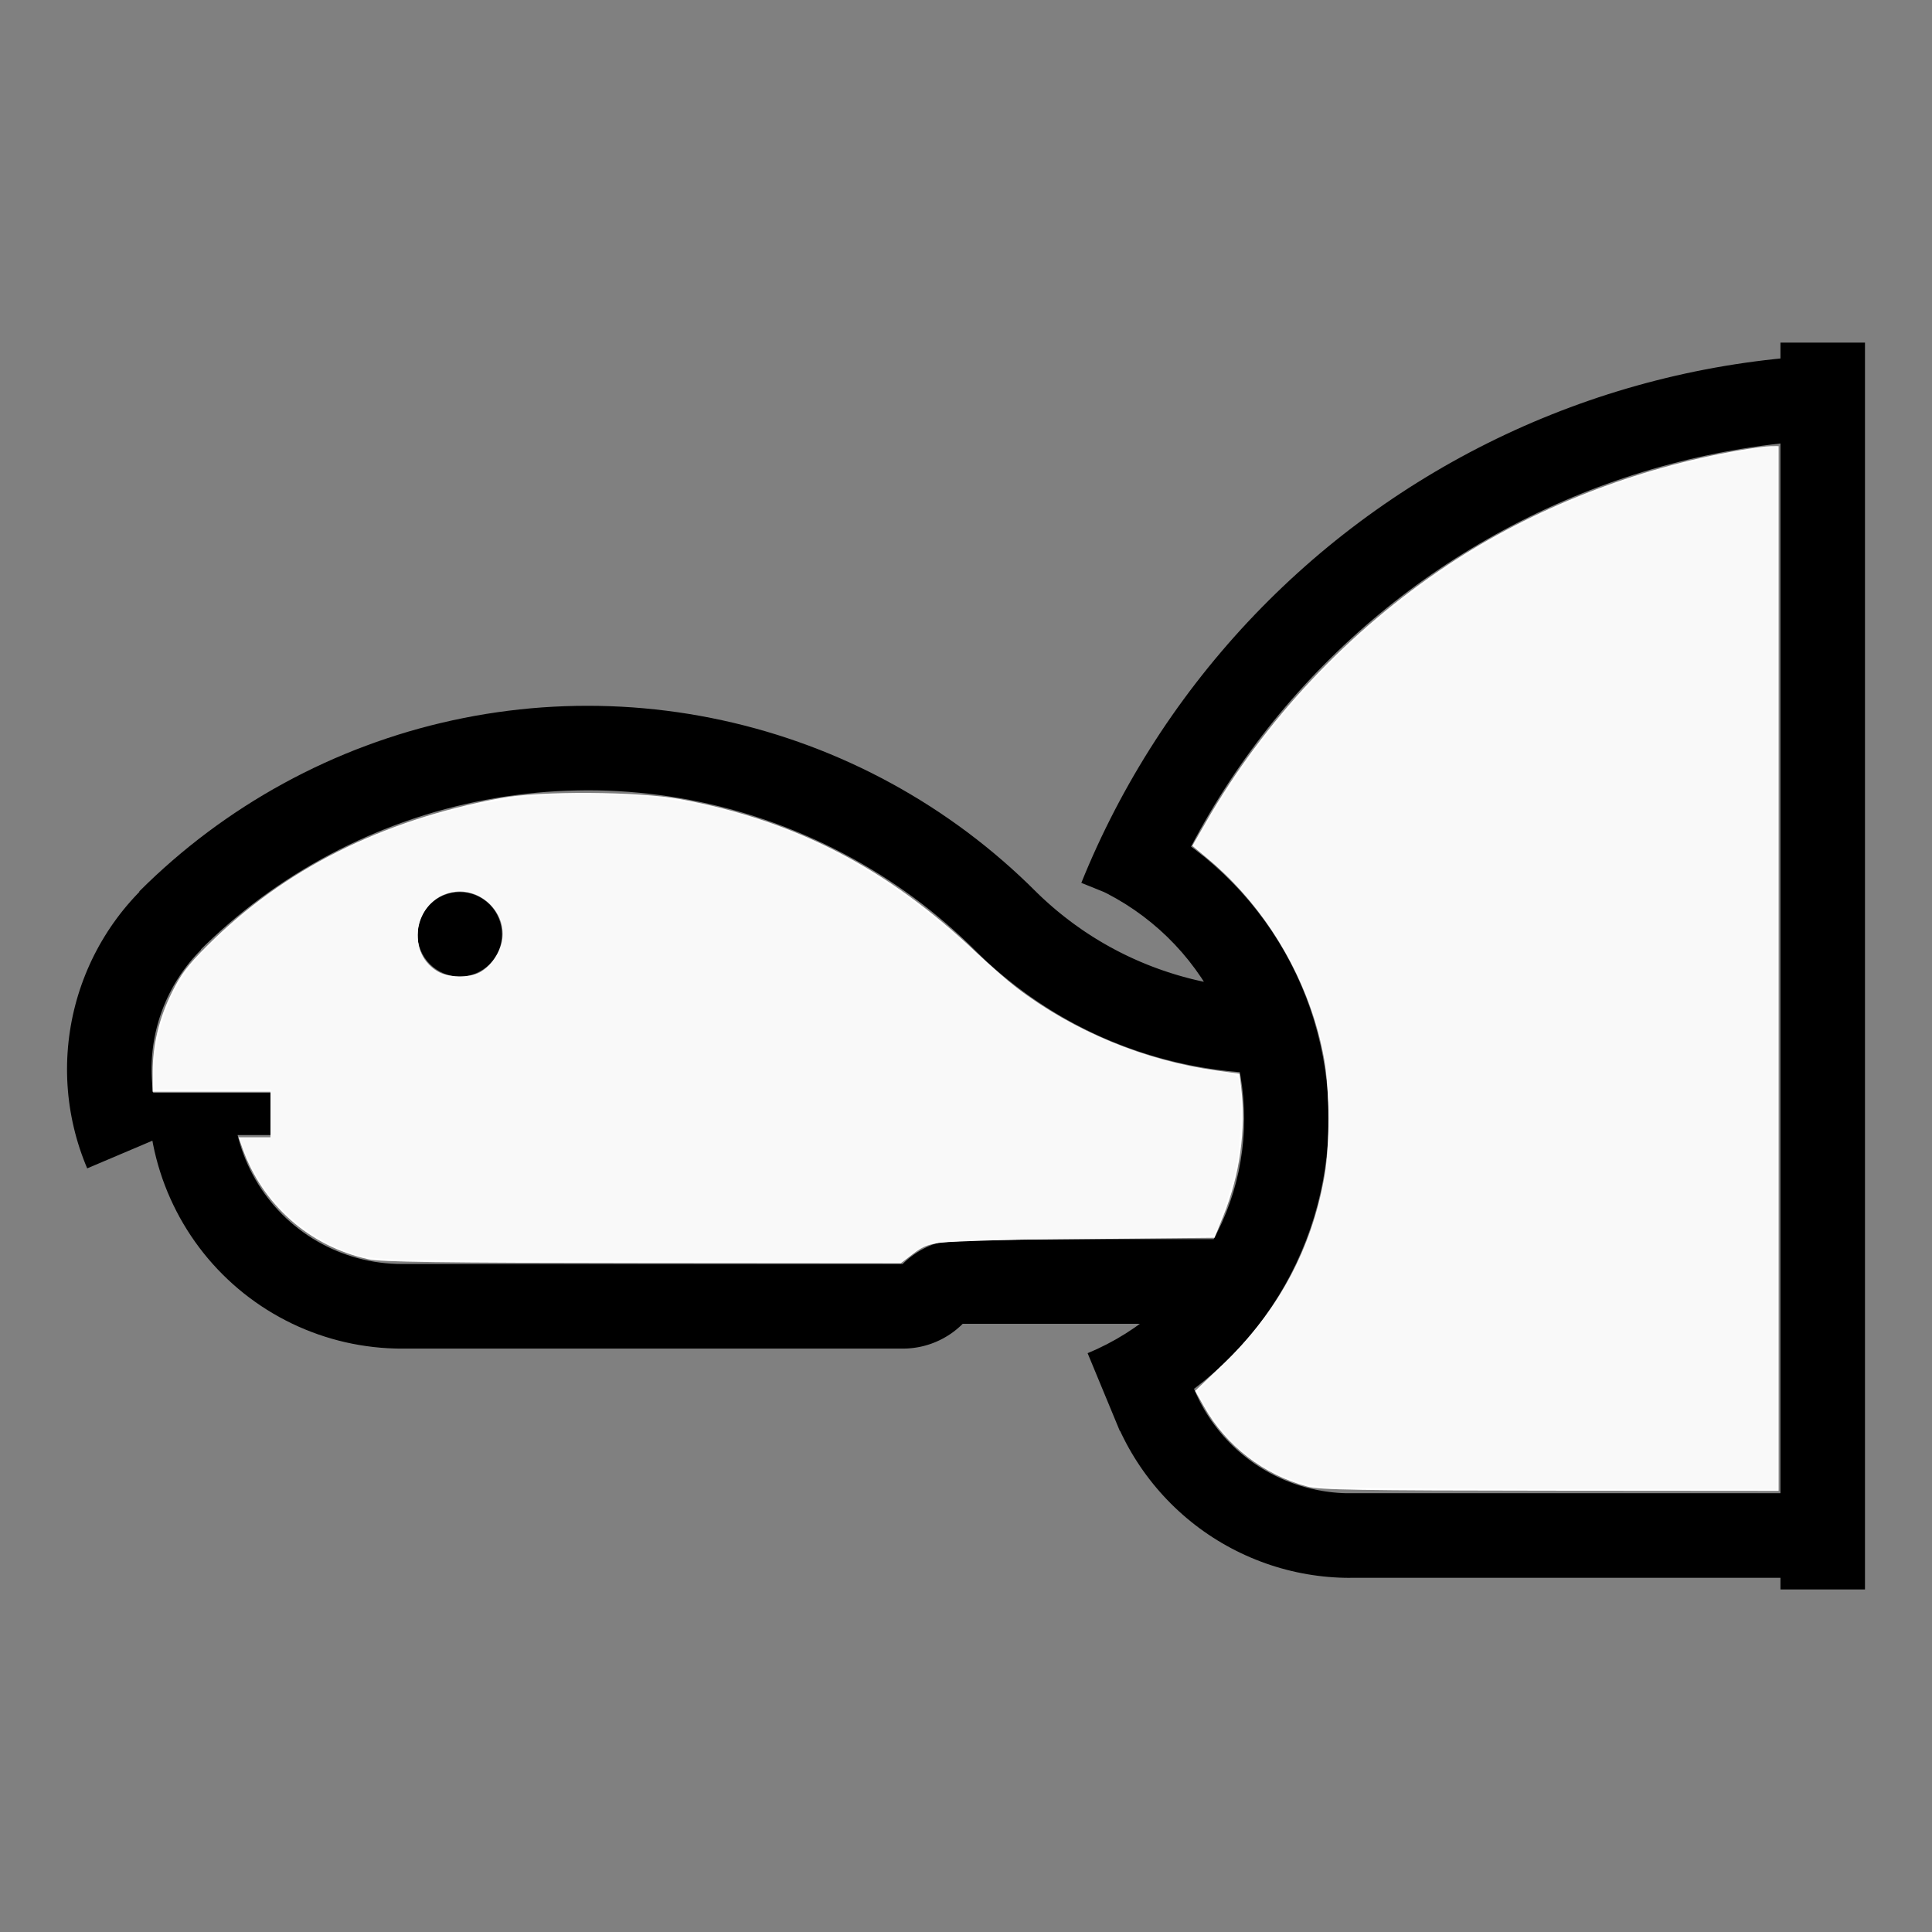
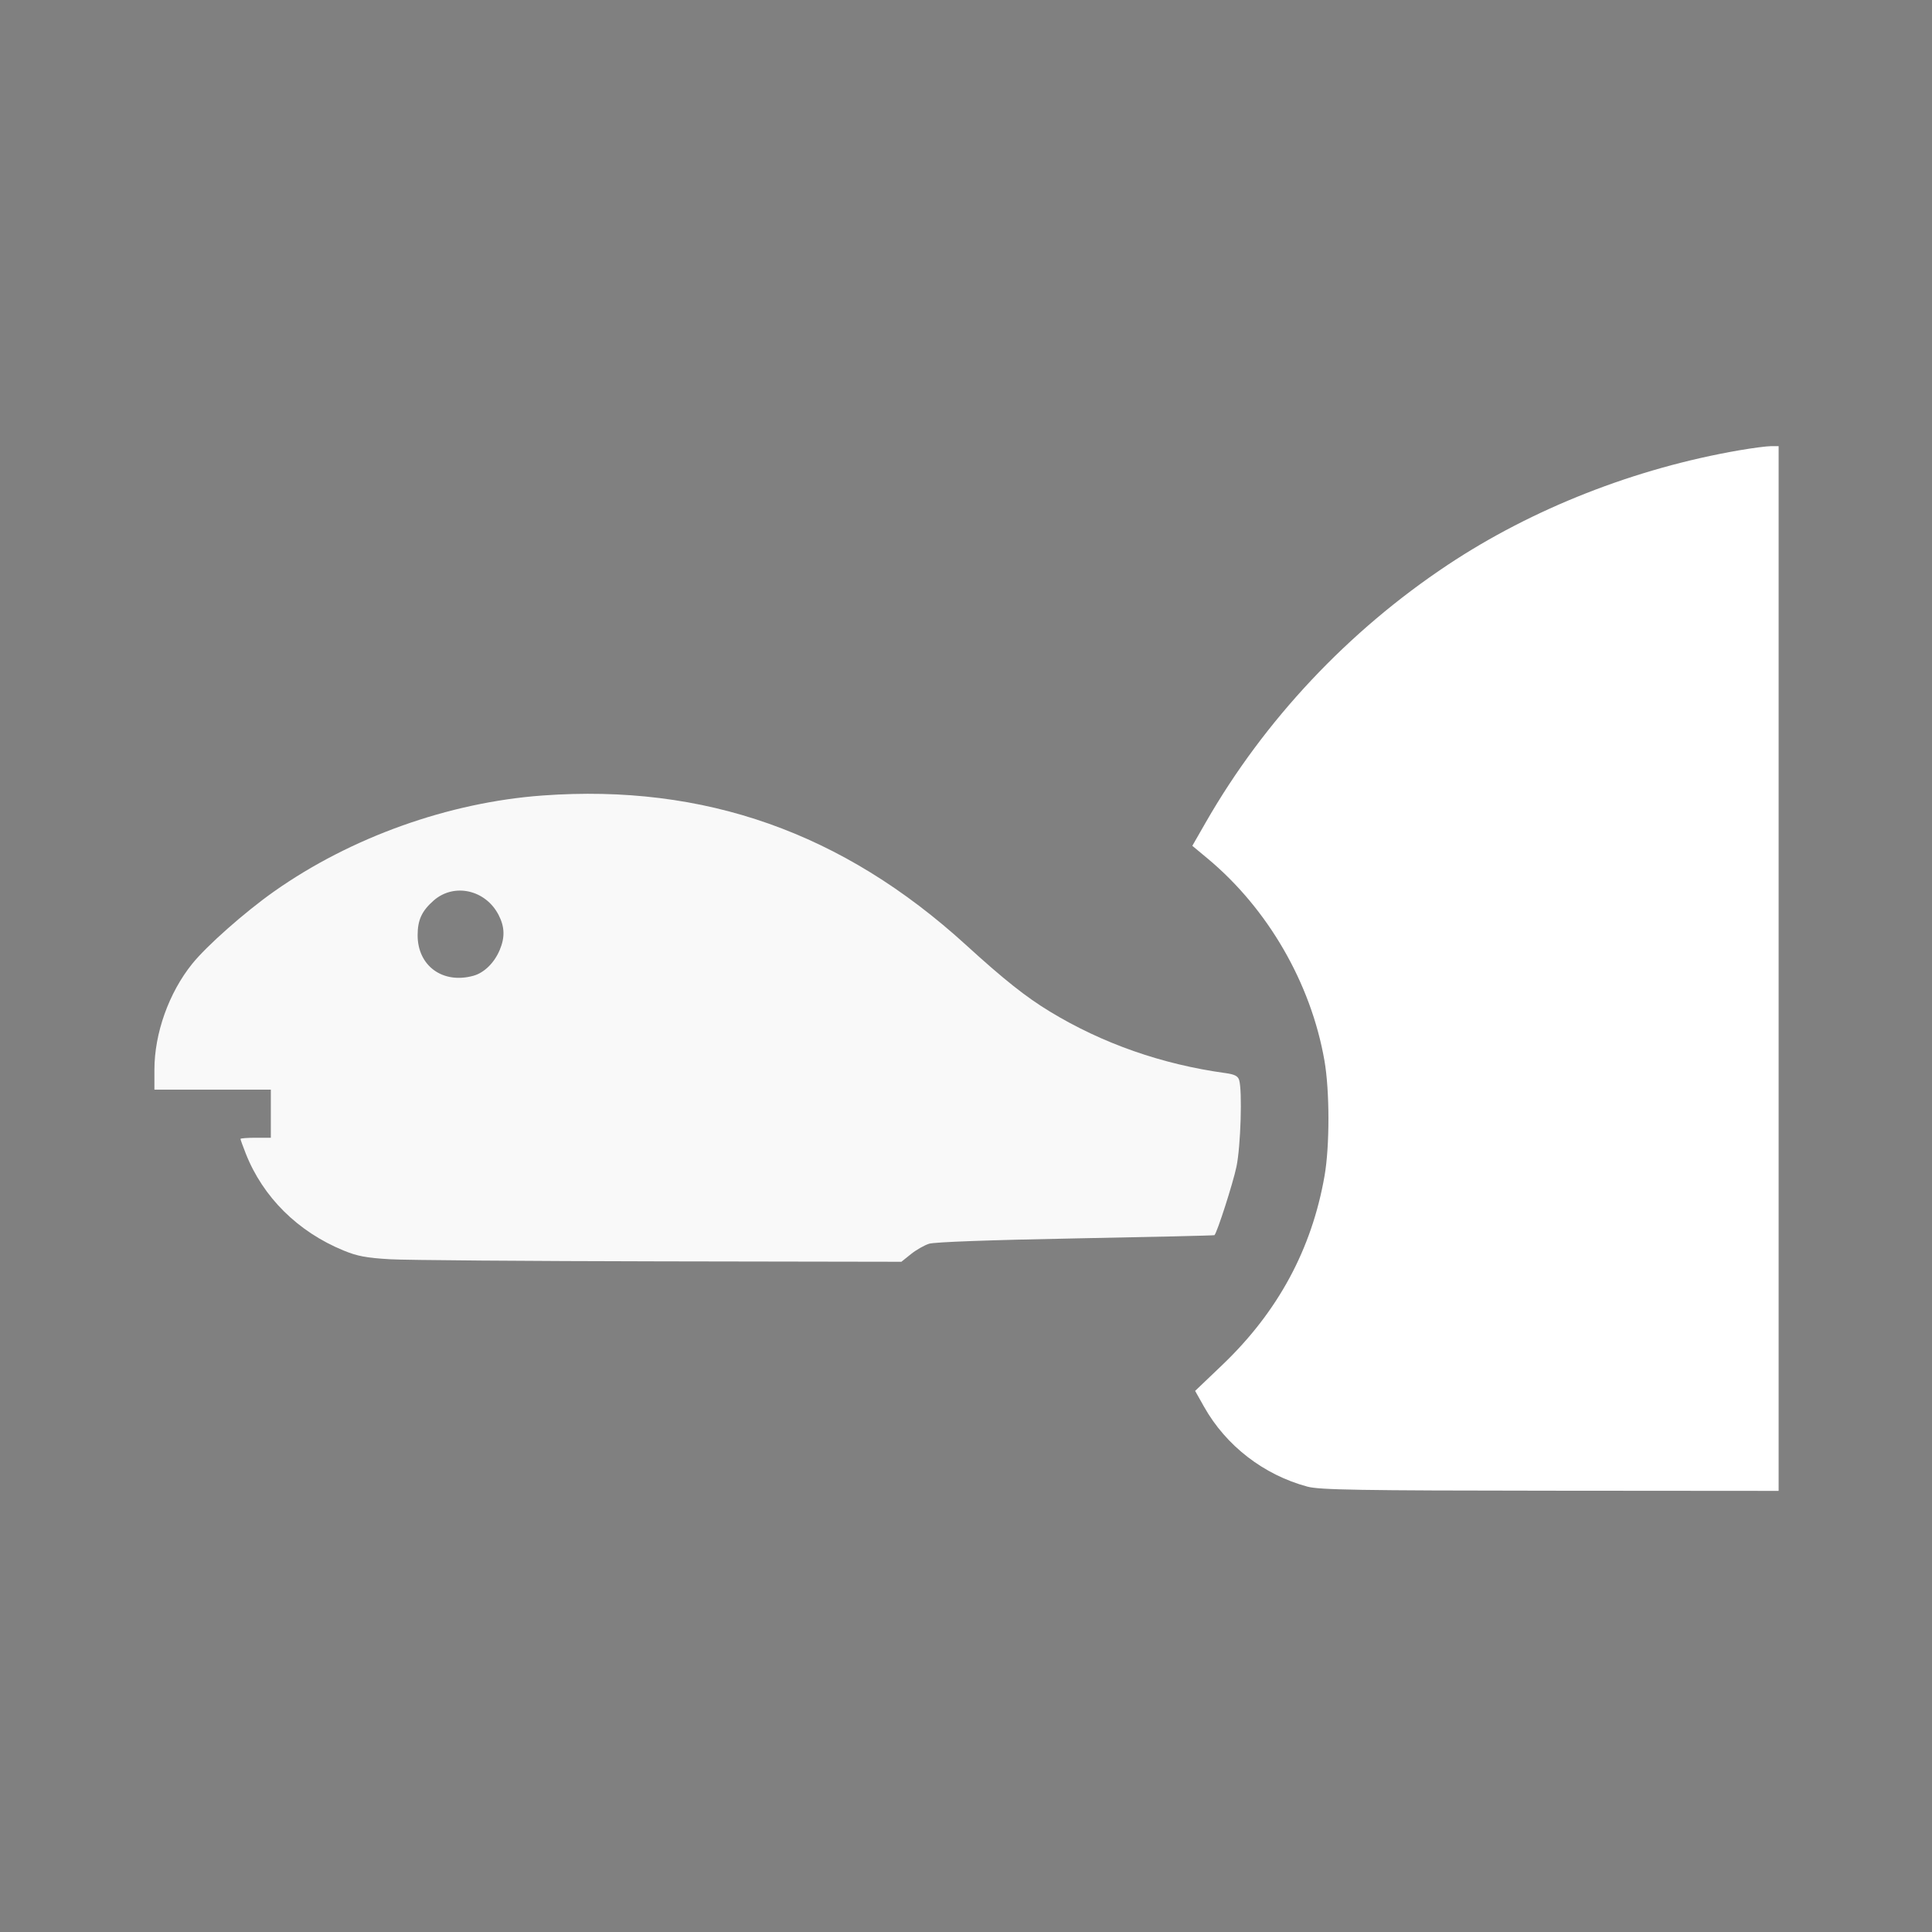
<svg xmlns="http://www.w3.org/2000/svg" xmlns:ns1="http://sodipodi.sourceforge.net/DTD/sodipodi-0.dtd" xmlns:ns2="http://www.inkscape.org/namespaces/inkscape" width="100%" height="100%" viewBox="-108.992 -85.76 200 200" version="1.1" id="svg1" ns1:docname="wturtle.svg" ns2:version="1.3 (0e150ed6c4, 2023-07-21)">
  <rect x="-108.992" y="-85.76" width="200" height="200" fill="#808080" stroke="none" />
  <defs id="defs1" />
  <ns1:namedview id="namedview1" pagecolor="#505050" bordercolor="#ffffff" borderopacity="1" ns2:showpageshadow="0" ns2:pageopacity="0" ns2:pagecheckerboard="1" ns2:deskcolor="#505050" ns2:document-units="mm" showgrid="false" ns2:zoom="3.8165" ns2:cx="100.61575" ns2:cy="99.960697" ns2:window-width="1838" ns2:window-height="1057" ns2:window-x="2234" ns2:window-y="1637" ns2:window-maximized="1" ns2:current-layer="svg1" />
  <title id="title1">svgOutput</title>
  <desc id="desc1">made with tinkercad</desc>
-   <path id="path1" d="m 75.32,-50.291 v 1.201 0.413 0.005 0.016 0.006 l -0.578,0.059 -1.032,0.116 -1.03,0.13 -1.029,0.141 -1.027,0.154 -1.025,0.165 -1.023,0.178 -1.021,0.19 -1.019,0.202 -1.016,0.214 -1.013,0.227 -0.386,0.091 -0.624,0.147 -1.008,0.251 -1.004,0.261 -1.002,0.275 -0.998,0.285 -0.995,0.298 -0.992,0.309 -0.988,0.321 -0.983,0.333 -0.979,0.345 -0.975,0.356 -0.971,0.368 -0.967,0.38 -0.962,0.39 -0.886,0.372 -0.071,0.03 -0.953,0.413 -0.947,0.425 -0.943,0.437 -0.315,0.15 -0.622,0.297 -0.932,0.458 -0.926,0.469 -0.921,0.48 -0.915,0.491 -0.909,0.502 -0.903,0.513 -0.897,0.524 -0.891,0.534 -0.885,0.544 -0.878,0.554 -0.87,0.566 -0.558,0.371 -0.307,0.204 -0.857,0.586 -0.108,0.076 -0.743,0.52 -0.844,0.605 -0.836,0.616 -0.829,0.626 -0.821,0.635 -0.814,0.645 -0.806,0.656 -0.798,0.664 -0.79,0.674 -0.782,0.684 -0.773,0.693 -0.164,0.15 -0.602,0.551 -0.758,0.712 -0.749,0.719 -0.739,0.728 -0.732,0.738 -0.485,0.5 -0.238,0.246 -0.714,0.754 -0.705,0.763 -0.695,0.771 -0.605,0.687 -0.081,0.092 -0.677,0.788 -0.668,0.795 -0.659,0.803 -0.648,0.811 -0.638,0.818 -0.63,0.826 -0.619,0.834 -0.61,0.841 -0.396,0.56 -0.203,0.288 -0.59,0.855 -0.579,0.862 -0.104,0.159 -0.464,0.71 -0.558,0.875 -0.548,0.882 -0.537,0.889 -0.528,0.894 -0.432,0.754 -0.084,0.147 -0.506,0.908 -0.495,0.912 -0.484,0.919 -0.473,0.925 -0.462,0.929 -0.452,0.936 -0.439,0.941 -0.429,0.946 -0.417,0.95 -0.406,0.956 -0.394,0.96 0.624,0.252 1.701,0.687 0.334,0.163 0.97,0.528 0.205,0.123 0.741,0.444 0.923,0.607 0.896,0.646 0.58,0.456 0.288,0.227 0.155,0.132 0.683,0.585 0.808,0.753 0.775,0.787 0.742,0.818 0.575,0.69 0.132,0.159 0.669,0.879 0.633,0.905 0.255,0.399 -0.061,-0.013 -0.42,-0.092 -0.418,-0.096 -0.417,-0.102 -0.373,-0.096 -0.044,-0.011 L 13.485,15.35 13.072,15.233 12.661,15.111 12.251,14.983 11.842,14.851 11.435,14.713 11.028,14.571 10.625,14.424 10.36,14.324 10.224,14.273 9.823,14.115 9.426,13.953 l -0.397,-0.166 -0.394,-0.173 -0.391,-0.175 -0.389,-0.181 -0.388,-0.186 -0.384,-0.191 -0.308,-0.157 -0.075,-0.038 -0.38,-0.2 -0.378,-0.205 -0.375,-0.21 -0.373,-0.213 -0.369,-0.219 -0.368,-0.223 -0.364,-0.228 -0.361,-0.232 -0.359,-0.236 -0.355,-0.241 -0.077,-0.054 L 2.666,10.232 2.316,9.983 1.97,9.73 1.715,9.538 1.626,9.471 1.286,9.209 0.948,8.942 0.614,8.672 0.284,8.398 l -0.327,-0.279 -0.324,-0.283 -0.319,-0.286 -0.317,-0.29 -0.313,-0.294 -0.309,-0.298 -0.305,-0.302 -4.522e-4,4.53e-4 -9.043e-4,9.05e-4 -0.676,-0.665 -0.85,-0.805 -0.865,-0.79 -0.879,-0.775 -0.892,-0.76 -0.906,-0.743 -0.562,-0.444 -0.357,-0.283 -0.199,-0.151 -0.733,-0.56 -0.58,-0.426 -0.364,-0.267 -0.955,-0.675 -0.969,-0.661 -0.979,-0.641 -0.991,-0.625 -1.003,-0.606 -0.645,-0.376 -0.107,-0.062 -0.112,-0.065 -0.148,-0.086 -1.024,-0.57 -0.239,-0.128 -0.794,-0.425 -1.042,-0.534 -1.052,-0.515 -1.062,-0.496 -0.982,-0.438 -0.087,-0.039 -1.078,-0.458 -1.086,-0.439 -1.094,-0.418 -1.102,-0.4 -1.107,-0.379 -1.115,-0.361 -1.121,-0.34 -1.127,-0.319 -1.132,-0.3 -1.137,-0.279 -1.143,-0.259 -1.147,-0.239 -0.86,-0.163 -0.291,-0.056 -1.155,-0.198 -1.158,-0.177 -1.16,-0.156 -1.164,-0.136 -1.167,-0.115 -1.168,-0.095 -1.168,-0.072 -1.171,-0.052 -1.171,-0.031 -1.172,-0.01 -1.171,0.01 -1.172,0.031 -0.05,0.002 -1.12,0.05 -1.168,0.072 -1.168,0.095 -1.166,0.115 -1.163,0.136 -1.16,0.156 -1.158,0.177 -1.156,0.198 -1.15,0.219 -1.147,0.239 -1.143,0.259 -1.138,0.279 -0.499,0.132 -0.633,0.168 -1.126,0.319 -0.733,0.223 -0.388,0.118 -0.049,0.016 -1.066,0.345 -1.108,0.379 -1.101,0.4 -1.095,0.418 -1.086,0.439 -1.078,0.458 -1.069,0.477 -1.062,0.496 -1.052,0.515 -1.042,0.534 -0.794,0.425 -0.239,0.128 -1.024,0.57 -0.31,0.18 -0.703,0.409 -1.002,0.606 -0.991,0.625 -0.979,0.641 -0.969,0.661 -0.955,0.675 -0.944,0.693 -0.932,0.711 -0.919,0.727 -0.658,0.541 -0.246,0.202 -0.893,0.76 -0.878,0.775 -0.865,0.79 -0.682,0.647 -0.167,0.158 -0.675,0.663 -0.161,0.158 0.031,0.031 -0.031,0.032 -0.173,0.177 -0.381,0.405 -0.372,0.414 -0.363,0.421 -0.354,0.429 -0.346,0.436 -0.334,0.444 -0.163,0.225 -0.164,0.226 -0.317,0.458 -0.306,0.464 -0.297,0.472 -0.287,0.476 -0.023,0.04 -0.254,0.443 -0.266,0.489 -0.256,0.494 -0.246,0.499 -0.234,0.505 -0.224,0.51 -0.213,0.514 -0.202,0.519 -0.191,0.521 -0.18,0.527 -0.005,0.015 -0.164,0.515 -0.158,0.534 -0.146,0.537 -0.135,0.54 -0.123,0.542 -0.112,0.545 -0.1,0.547 -0.089,0.55 -0.077,0.55 -0.065,0.552 -0.054,0.554 -0.042,0.555 -0.031,0.556 -0.003,0.091 -0.015,0.464 -0.007,0.556 0.006,0.557 0.016,0.557 0.029,0.554 0.041,0.556 0.051,0.553 0.065,0.553 0.075,0.55 0.088,0.551 0.099,0.547 0.11,0.545 0.123,0.542 0.02,0.083 0.113,0.458 0.145,0.537 0.157,0.534 0.167,0.53 0.18,0.526 0.19,0.524 0.201,0.519 0.212,0.515 1.506,-0.639 4.812,-2.042 0.071,-0.03 0.362,-0.154 0.071,0.388 0.154,0.72 0.174,0.715 0.194,0.711 0.214,0.704 0.233,0.699 0.254,0.692 0.272,0.685 0.25,0.579 0.042,0.096 0.31,0.668 0.329,0.658 0.346,0.65 0.366,0.639 0.382,0.629 0.401,0.618 0.417,0.606 0.435,0.595 0.45,0.582 0.467,0.569 0.483,0.556 0.277,0.302 0.221,0.241 0.514,0.528 0.528,0.514 0.542,0.498 0.556,0.483 0.569,0.468 0.582,0.45 0.595,0.435 0.606,0.417 0.618,0.401 0.403,0.246 0.226,0.137 0.639,0.366 0.65,0.346 0.205,0.103 0.453,0.227 0.668,0.31 0.676,0.291 0.685,0.272 0.692,0.254 0.551,0.184 0.147,0.049 0.704,0.214 0.71,0.194 0.715,0.174 0.72,0.154 0.724,0.133 0.727,0.113 0.731,0.093 0.733,0.073 0.735,0.052 0.736,0.031 0.298,0.004 v 0.006 h 52.5 v -9.06e-4 -0.002 -4.52e-4 l 0.027,-4.52e-4 0.215,-0.007 0.213,-0.013 0.151,-0.014 0.064,-0.006 0.213,-0.024 0.213,-0.029 0.213,-0.034 0.211,-0.038 0.21,-0.045 0.208,-0.05 0.208,-0.055 0.205,-0.06 0.047,-0.014 0.159,-0.05 0.202,-0.07 0.202,-0.075 0.199,-0.079 0.197,-0.085 0.195,-0.09 0.194,-0.094 0.19,-0.099 0.189,-0.104 0.065,-0.038 0.12,-0.07 0.071,-0.043 0.113,-0.069 0.18,-0.117 0.177,-0.121 0.174,-0.126 0.171,-0.131 0.168,-0.134 0.164,-0.138 0.161,-0.143 0.158,-0.146 0.06,-0.058 0.094,-0.091 h 12.276 3.834 2.229 l -0.565,0.407 -0.922,0.607 -0.434,0.26 -0.514,0.308 -0.97,0.527 -0.992,0.487 -1.011,0.443 v 4.53e-4 l 3.348,8.083 0.005,-0.003 0.017,-0.007 0.006,-0.003 0.006,0.013 0.135,0.288 0.246,0.499 0.256,0.494 0.267,0.488 0.278,0.482 0.288,0.477 0.298,0.47 0.307,0.464 0.317,0.457 0.269,0.37 0.059,0.08 0.336,0.443 0.345,0.436 0.355,0.428 0.364,0.421 0.372,0.413 0.382,0.405 0.389,0.397 0.398,0.389 0.406,0.379 0.415,0.372 0.421,0.362 0.062,0.051 0.368,0.303 0.436,0.345 0.444,0.335 0.452,0.326 0.458,0.316 0.464,0.306 0.471,0.297 0.477,0.286 0.483,0.275 0.489,0.266 0.494,0.255 0.5,0.245 0.504,0.233 0.51,0.224 0.514,0.212 0.105,0.041 0.414,0.161 0.522,0.191 0.527,0.18 0.53,0.168 0.534,0.157 0.536,0.146 0.54,0.134 0.544,0.123 0.544,0.111 0.548,0.1 0.549,0.087 0.55,0.077 0.553,0.065 0.277,0.026 0.277,0.026 0.555,0.041 0.556,0.03 0.556,0.017 0.556,0.006 v -0.006 h 44.54 v 0.006 1.2 h 8.75 V 77.572 62.393 38.409 23.874 v -57.344 -6.873 -8.748 -1.201 z m 0,10.437 v 6.384 57.344 14.535 23.984 6.422 H 30.78 30.284 v 4.52e-4 l -0.368,-0.014 -0.432,-0.027 -0.431,-0.038 -0.43,-0.048 -0.344,-0.047 -0.085,-0.012 -0.427,-0.069 -0.425,-0.08 -0.423,-0.09 -0.421,-0.101 -0.419,-0.111 -0.415,-0.122 -0.413,-0.131 -0.408,-0.142 -0.405,-0.152 -0.401,-0.162 -0.397,-0.171 -0.393,-0.181 -0.389,-0.192 -0.087,-0.045 -0.296,-0.155 -0.378,-0.21 -0.373,-0.22 -0.368,-0.229 -0.243,-0.16 -0.118,-0.077 -0.355,-0.247 -0.35,-0.255 -0.343,-0.265 -0.337,-0.272 -0.33,-0.28 -0.323,-0.288 -0.315,-0.297 -0.308,-0.304 -0.3,-0.312 -0.014,-0.016 -0.279,-0.303 -0.284,-0.326 -0.227,-0.274 -0.049,-0.059 -0.268,-0.34 -0.26,-0.345 -0.252,-0.353 -0.242,-0.359 -0.233,-0.364 -0.225,-0.37 -0.214,-0.375 -0.062,-0.115 -0.144,-0.266 -0.196,-0.387 -0.187,-0.39 -0.177,-0.396 -0.044,-0.106 -0.042,-0.1 -0.022,-0.052 -0.003,-0.006 0.136,-0.099 0.29,-0.229 0.721,-0.57 0.981,-0.836 0.949,-0.871 0.916,-0.906 0.179,-0.19 0.705,-0.748 0.317,-0.364 0.529,-0.607 0.037,-0.045 0.742,-0.916 0.032,-0.039 0.775,-1.03 0.735,-1.058 0.696,-1.085 0.656,-1.109 0.615,-1.132 0.572,-1.154 0.529,-1.175 0.486,-1.194 0.442,-1.211 0.396,-1.226 0.351,-1.239 0.139,-0.569 0.049,-0.199 0.118,-0.484 0.26,-1.262 0.212,-1.271 0.166,-1.277 0.118,-1.283 0.071,-1.287 0.023,-1.288 -0.023,-1.288 -0.071,-1.286 -0.118,-1.283 -0.166,-1.278 -0.175,-1.048 -0.037,-0.223 -0.26,-1.262 -0.306,-1.251 -0.351,-1.241 -0.396,-1.226 -0.441,-1.21 -0.487,-1.192 -0.529,-1.175 -0.293,-0.591 -0.279,-0.564 -0.614,-1.132 -0.656,-1.108 -0.695,-1.085 -0.736,-1.058 -0.775,-1.03 -0.032,-0.039 -0.779,-0.962 -0.848,-0.971 -0.883,-0.938 -0.917,-0.906 -0.949,-0.871 -0.981,-0.837 -0.8,-0.632 -0.211,-0.166 -0.441,-0.323 0.013,-0.024 0.006,-0.012 0.458,-0.86 0.468,-0.853 0.479,-0.848 0.488,-0.841 0.43,-0.719 0.07,-0.117 0.51,-0.83 0.52,-0.822 0.487,-0.751 0.043,-0.066 0.54,-0.81 0.55,-0.804 0.56,-0.796 0.57,-0.789 0.579,-0.782 0.039,-0.052 0.55,-0.724 0.598,-0.768 0.608,-0.76 0.617,-0.752 0.628,-0.746 0.635,-0.737 0.645,-0.73 0.653,-0.721 0.663,-0.713 0.671,-0.705 0.681,-0.696 0.689,-0.689 0.697,-0.679 0.705,-0.671 0.156,-0.144 0.558,-0.518 0.722,-0.653 0.729,-0.644 0.738,-0.635 0.745,-0.626 0.754,-0.617 0.761,-0.608 0.132,-0.103 0.636,-0.495 0.775,-0.588 0.783,-0.58 0.789,-0.569 0.757,-0.532 0.04,-0.028 0.804,-0.548 0.81,-0.54 0.818,-0.529 0.824,-0.519 0.829,-0.509 0.837,-0.499 0.843,-0.488 0.848,-0.478 0.854,-0.467 0.86,-0.457 0.865,-0.446 0.871,-0.435 0.492,-0.239 0.383,-0.186 0.881,-0.413 0.848,-0.386 0.038,-0.018 0.892,-0.392 0.896,-0.381 0.9,-0.369 0.906,-0.359 0.909,-0.347 0.914,-0.336 0.918,-0.325 0.922,-0.313 0.926,-0.302 0.929,-0.29 0.933,-0.279 0.936,-0.268 0.94,-0.255 0.265,-0.069 0.677,-0.175 0.946,-0.233 0.948,-0.221 0.951,-0.209 0.954,-0.197 0.956,-0.186 0.958,-0.173 0.961,-0.162 0.962,-0.15 0.964,-0.138 0.965,-0.126 z m -123.496,35.905 1.064,0.01 1.063,0.03 1.063,0.049 1.061,0.07 1.059,0.09 1.058,0.109 1.056,0.13 1.053,0.149 1.049,0.168 1.047,0.187 1.044,0.208 0.325,0.071 0.714,0.156 1.034,0.247 1.03,0.265 1.025,0.284 1.02,0.304 1.012,0.324 1.008,0.342 1,0.36 0.994,0.379 0.986,0.398 0.979,0.416 0.971,0.435 0.962,0.452 0.955,0.471 0.647,0.335 0.298,0.154 0.936,0.505 0.926,0.524 0.916,0.54 0.906,0.557 0.896,0.574 0.884,0.591 0.582,0.404 0.219,0.151 0.072,0.051 0.862,0.624 0.85,0.639 0.837,0.656 0.825,0.671 0.482,0.407 0.331,0.28 0.8,0.7 0.787,0.717 0.06,0.056 0.713,0.675 0.6,0.589 0.158,0.156 4.522e-4,-9.05e-4 0.18,0.179 0.217,0.21 0.126,0.122 0.346,0.328 0.35,0.325 0.355,0.321 0.357,0.317 0.36,0.312 0.364,0.309 0.367,0.305 0.371,0.3 0.374,0.297 0.377,0.293 0.379,0.288 0.125,0.093 0.259,0.192 0.386,0.28 0.389,0.277 0.393,0.271 0.395,0.267 0.399,0.263 0.401,0.259 0.295,0.185 0.109,0.069 0.406,0.251 0.409,0.245 0.412,0.241 0.415,0.236 0.417,0.232 0.419,0.227 0.17,0.09 0.252,0.133 0.323,0.165 0.101,0.052 0.427,0.214 0.429,0.208 0.431,0.204 0.434,0.199 0.435,0.195 0.438,0.19 0.44,0.184 0.442,0.18 0.256,0.101 0.187,0.074 0.445,0.17 0.448,0.166 0.45,0.16 0.45,0.156 0.453,0.151 0.455,0.146 0.456,0.141 0.458,0.136 0.458,0.131 0.457,0.125 0.003,9.04e-4 0.462,0.122 0.463,0.115 0.463,0.111 0.466,0.106 0.466,0.101 0.127,0.026 0.34,0.069 0.469,0.091 0.47,0.085 0.47,0.08 0.472,0.076 0.472,0.07 0.473,0.065 0.473,0.059 0.474,0.055 0.474,0.049 0.475,0.044 0.343,0.028 v 9.04e-4 l 0.001,0.007 0.003,0.014 0.023,0.116 0.056,0.294 0.163,1.093 0.114,1.098 0.071,1.102 0.023,1.103 -0.023,1.105 -0.07,1.103 -0.116,1.098 -0.162,1.092 -0.208,1.086 -0.254,1.073 -0.298,1.064 -0.174,0.532 -0.065,0.199 -0.104,0.318 -0.387,1.035 -0.43,1.017 -0.473,0.998 -0.39,0.744 H 6.776 2.942 -8.116 -9.428 v 9.05e-4 l -0.152,0.002 -0.214,0.007 -0.214,0.013 -0.214,0.019 -0.213,0.024 -0.213,0.029 -0.212,0.034 -0.212,0.039 -0.071,0.015 -0.139,0.029 -0.208,0.05 -0.208,0.055 -0.205,0.06 -0.205,0.065 -0.203,0.07 -0.202,0.076 -0.199,0.079 -0.197,0.085 -0.024,0.011 -0.17,0.079 -0.193,0.094 -0.191,0.099 -0.189,0.104 -0.184,0.109 -0.184,0.113 -0.179,0.118 -0.178,0.121 -0.174,0.126 -0.15,0.114 -0.021,0.016 -0.168,0.134 -0.164,0.138 -0.161,0.142 -0.093,0.086 -0.065,0.06 -0.154,0.15 9.04e-4,9.04e-4 h -9.04e-4 -49.351 -2.493 -0.101 l -0.336,-0.006 -0.132,-0.002 -0.572,-0.028 -0.572,-0.047 -0.569,-0.066 -0.566,-0.084 -0.564,-0.102 -0.56,-0.121 -0.555,-0.139 -0.148,-0.042 -0.404,-0.115 -0.545,-0.175 -0.539,-0.194 -0.533,-0.21 -0.525,-0.229 -0.518,-0.245 -0.51,-0.263 -0.501,-0.277 -0.491,-0.295 -0.482,-0.311 -0.472,-0.326 -0.459,-0.341 -0.449,-0.356 -0.437,-0.37 -0.304,-0.276 -0.121,-0.109 -0.411,-0.398 -0.398,-0.412 -0.385,-0.425 -0.37,-0.437 -0.034,-0.043 -0.322,-0.406 -0.021,-0.028 -0.321,-0.431 -0.326,-0.472 -0.311,-0.482 -0.295,-0.491 -0.278,-0.501 -0.262,-0.509 -0.245,-0.518 -0.228,-0.525 -0.21,-0.533 -0.194,-0.539 -0.175,-0.546 -0.157,-0.551 -0.093,-0.371 h 3.436 v -4.156 -0.219 h -0.588 -4.861 -6.723 l -0.025,-0.18 -0.051,-0.43 -0.04,-0.431 -0.03,-0.431 -0.018,-0.433 -0.008,-0.432 0.003,-0.433 0.013,-0.432 0.017,-0.289 0.008,-0.143 0.035,-0.431 0.045,-0.43 0.055,-0.43 0.067,-0.428 0.077,-0.425 0.088,-0.423 0.099,-0.422 0.109,-0.419 0.009,-0.033 0.109,-0.382 0.129,-0.413 0.139,-0.41 0.15,-0.406 0.16,-0.402 0.169,-0.397 0.179,-0.394 0.189,-0.39 0.199,-0.385 0.002,-0.004 0.204,-0.375 0.218,-0.374 0.227,-0.369 0.236,-0.363 0.244,-0.357 0.254,-0.351 0.261,-0.345 0.269,-0.338 0.279,-0.331 0.286,-0.325 0.296,-0.317 0.301,-0.308 -9.04e-4,-0.001 -0.026,-0.026 0.569,-0.559 0.773,-0.731 0.787,-0.717 0.799,-0.7 0.331,-0.28 0.482,-0.407 0.826,-0.671 0.837,-0.656 0.85,-0.639 0.861,-0.624 0.13,-0.09 0.743,-0.516 0.884,-0.591 0.092,-0.059 0.804,-0.515 0.905,-0.557 0.917,-0.54 0.925,-0.524 0.936,-0.505 0.945,-0.488 0.955,-0.471 0.963,-0.452 0.97,-0.435 0.978,-0.416 0.987,-0.398 0.993,-0.379 0.128,-0.046 0.437,-0.158 0.436,-0.157 1.008,-0.342 0.18,-0.057 0.833,-0.267 0.037,-0.011 0.983,-0.293 1.025,-0.284 1.03,-0.265 1.035,-0.247 1.039,-0.227 1.043,-0.208 1.048,-0.187 0.679,-0.109 0.371,-0.059 1.053,-0.149 1.056,-0.13 1.059,-0.109 1.059,-0.09 1.062,-0.07 0.796,-0.037 0.266,-0.012 1.063,-0.03 z m -13.223,10.534 -0.429,0.021 -0.424,0.063 -0.416,0.104 -0.404,0.144 -0.389,0.184 -0.367,0.221 -0.346,0.255 -0.317,0.289 -0.289,0.318 -0.123,0.166 -0.132,0.179 -0.22,0.368 -0.184,0.388 -0.09,0.253 -0.054,0.151 -0.105,0.416 -0.063,0.424 -0.021,0.43 0.021,0.429 0.063,0.424 0.105,0.416 0.144,0.404 0.184,0.388 0.22,0.368 0.132,0.179 0.123,0.167 0.289,0.317 0.317,0.289 0.346,0.255 0.367,0.22 0.389,0.184 0.404,0.144 0.416,0.104 0.424,0.063 0.429,0.022 0.079,-0.004 0.35,-0.018 0.425,-0.063 0.416,-0.104 0.404,-0.144 0.388,-0.184 0.368,-0.22 0.345,-0.255 0.318,-0.289 0.288,-0.317 0.256,-0.346 0.024,-0.041 0.196,-0.327 0.184,-0.388 0.144,-0.404 0.104,-0.416 0.063,-0.424 0.021,-0.429 -0.021,-0.43 -0.063,-0.424 -0.104,-0.416 -0.054,-0.151 -0.09,-0.253 -0.184,-0.388 -0.196,-0.327 -0.024,-0.041 -0.256,-0.345 -0.288,-0.318 -0.318,-0.289 -0.345,-0.255 -0.368,-0.221 -0.388,-0.184 -0.404,-0.144 -0.416,-0.104 -0.425,-0.063 -0.35,-0.017 z" style="stroke-width:0.875" />
-   <path style="fill:#ffffff;stroke-width:0.278;stroke-opacity:0" d="m -70.87,44.594 c -6.093,-1.341 -10.959,-5.635 -13.026,-11.492 l -0.399,-1.131 h 1.652 1.652 v -2.357 -2.357 h -6.101 -6.101 l 0.005,-2.01 c 0.007,-2.88 0.646,-5.544 1.978,-8.25 0.941,-1.912 1.637,-2.831 3.679,-4.866 7.946,-7.916 18.004,-12.973 30.388,-15.28 4.036,-0.752 14.256,-0.688 18.579,0.115 11.922,2.216 21.433,7.137 30.593,15.829 1.4,1.328 3.294,2.987 4.209,3.686 5.887,4.497 13.252,7.55 20.694,8.579 l 2.392,0.331 0.17,1.419 c 0.518,4.307 -0.139,9.084 -1.817,13.229 l -0.945,2.333 -14.269,0.139 c -15.541,0.151 -15.065,0.102 -17.276,1.788 l -0.928,0.707 -26.734,-0.022 c -21.061,-0.017 -27.087,-0.1 -28.398,-0.388 z m 11.508,-29.677 c 1.186,-0.613 2.196,-2.098 2.375,-3.492 0.347,-2.696 -2.097,-5.161 -4.832,-4.876 -4.111,0.428 -5.426,6.088 -1.912,8.23 1.092,0.666 3.218,0.733 4.37,0.137 z" id="path2" />
  <path style="fill:#ffffff;stroke-width:0.278;stroke-opacity:0" d="M 26.356,68.137 C 21.828,66.919 17.929,63.909 15.657,59.876 l -0.93,-1.651 2.819,-2.692 C 23.296,50.04 26.801,43.556 28.126,35.958 28.666,32.862 28.661,27.166 28.115,24.036 26.716,16.017 22.259,8.31 16.014,3.111 L 14.437,1.798 15.834,-0.638 C 21.889,-11.197 30.575,-20.439 40.884,-27.289 c 8.762,-5.823 19.398,-10 30.193,-11.86 1.355,-0.233 2.821,-0.424 3.258,-0.424 h 0.796 V 14.501 68.575 L 51.491,68.557 C 31.756,68.542 27.604,68.472 26.356,68.137 Z" id="path3" />
  <path style="fill:#f9f9f9;stroke-width:0.262;stroke-opacity:0" d="m 40.351,130.356 c -2.43,-0.141 -3.357,-0.316 -4.788,-0.904 -4.737,-1.946 -8.346,-5.527 -10.125,-10.045 -0.3,-0.762 -0.545,-1.44 -0.545,-1.507 0,-0.067 0.707,-0.121 1.572,-0.121 h 1.572 v -2.489 -2.489 h -6.026 -6.026 v -2.054 c 0,-3.778 1.495,-7.973 3.91,-10.971 1.51,-1.874 5.443,-5.351 8.471,-7.488 7.95,-5.611 18.081,-9.232 27.802,-9.938 16.765,-1.217 31.055,3.828 43.831,15.472 3.943,3.594 6.194,5.381 8.677,6.89 5.457,3.315 11.61,5.471 18.195,6.376 0.93,0.128 1.274,0.302 1.404,0.712 0.341,1.075 0.164,6.881 -0.275,8.972 -0.362,1.726 -2.015,6.864 -2.282,7.094 -0.043,0.037 -6.504,0.187 -14.358,0.333 -8.847,0.165 -14.623,0.375 -15.181,0.553 -0.496,0.158 -1.343,0.642 -1.884,1.077 l -0.983,0.79 -24.973,-0.043 c -13.735,-0.024 -26.329,-0.122 -27.986,-0.218 z m 8.662,-29.347 c 1.114,-0.309 2.165,-1.343 2.722,-2.677 0.545,-1.305 0.513,-2.377 -0.11,-3.597 -1.342,-2.63 -4.621,-3.367 -6.733,-1.513 -1.226,1.077 -1.659,2.015 -1.659,3.594 0,3.18 2.609,5.073 5.779,4.193 z" id="path4" transform="translate(-108.992,-85.76)" />
-   <path style="fill:#f9f9f9;stroke-width:0.262;stroke-opacity:0" d="m 137.299,153.938 c -3.287,-0.262 -6.377,-1.661 -9.259,-4.191 -1.027,-0.902 -2.94,-3.448 -3.669,-4.885 l -0.417,-0.821 2.704,-2.716 c 5.96,-5.987 9.277,-12.165 10.519,-19.596 0.673,-4.028 0.434,-10.992 -0.497,-14.431 -1.883,-6.96 -5.16,-12.43 -10.417,-17.39 l -2.65,-2.5 1.89,-3.162 c 10.249,-17.141 26.446,-29.746 45.425,-35.349 3.368,-0.994 8.81,-2.177 11.634,-2.529 l 1.376,-0.171 v 54.001 54.001 l -22.206,-0.042 c -12.213,-0.023 -23.208,-0.121 -24.433,-0.219 z" id="path5" transform="translate(-108.992,-85.76)" />
</svg>